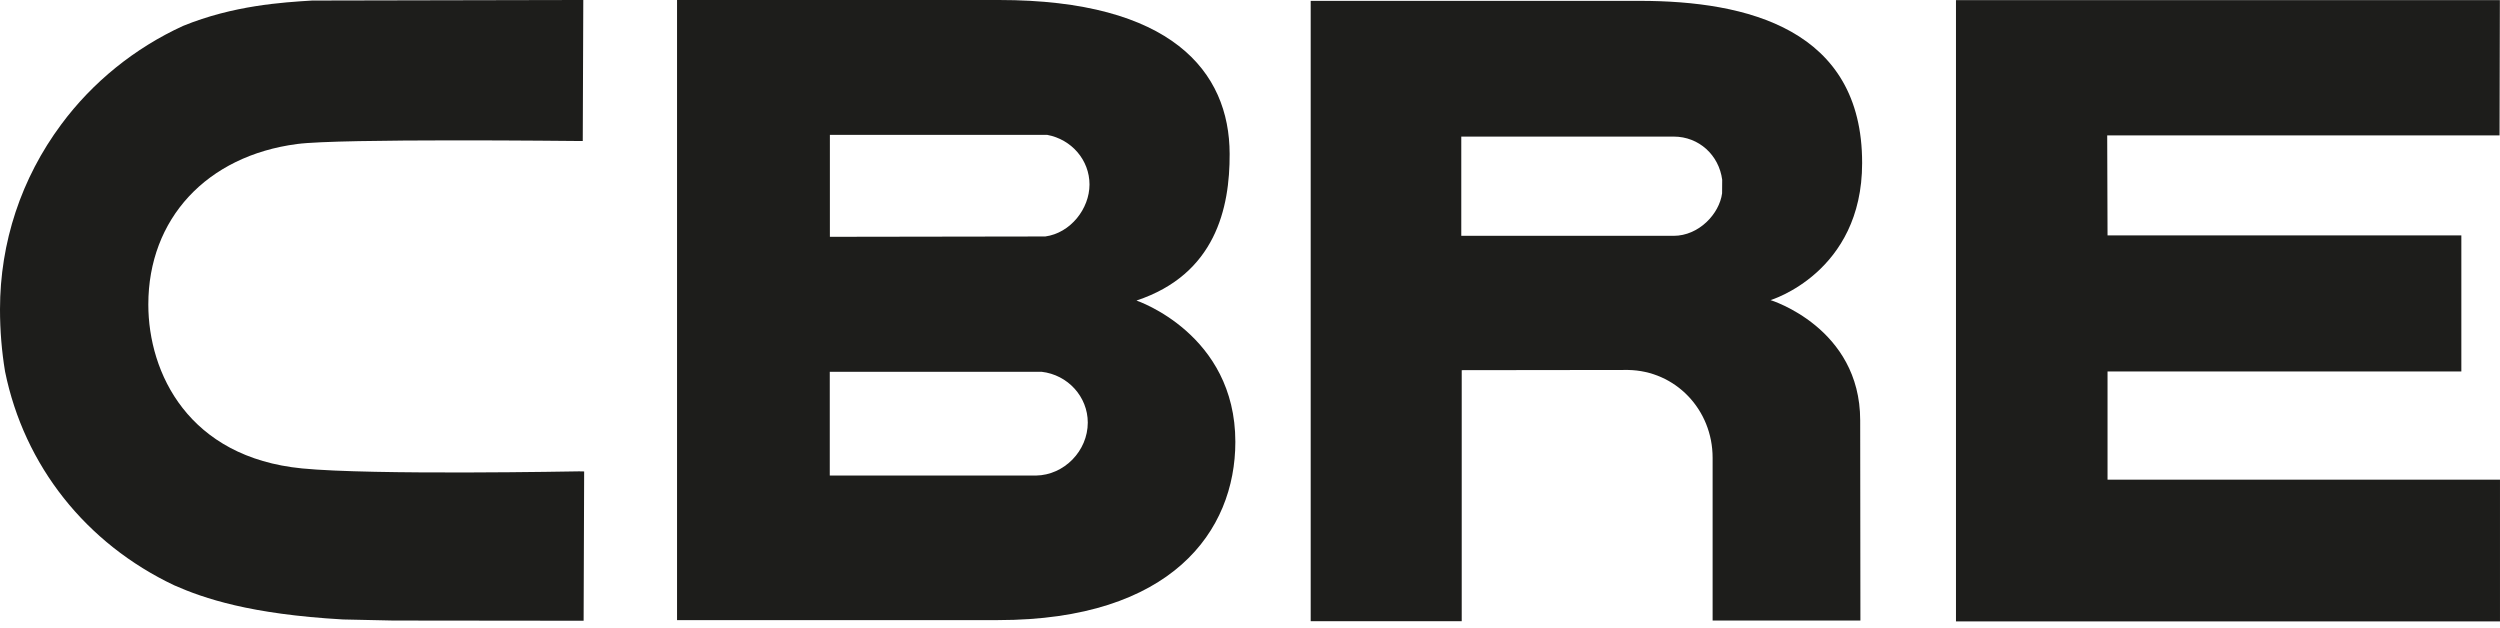
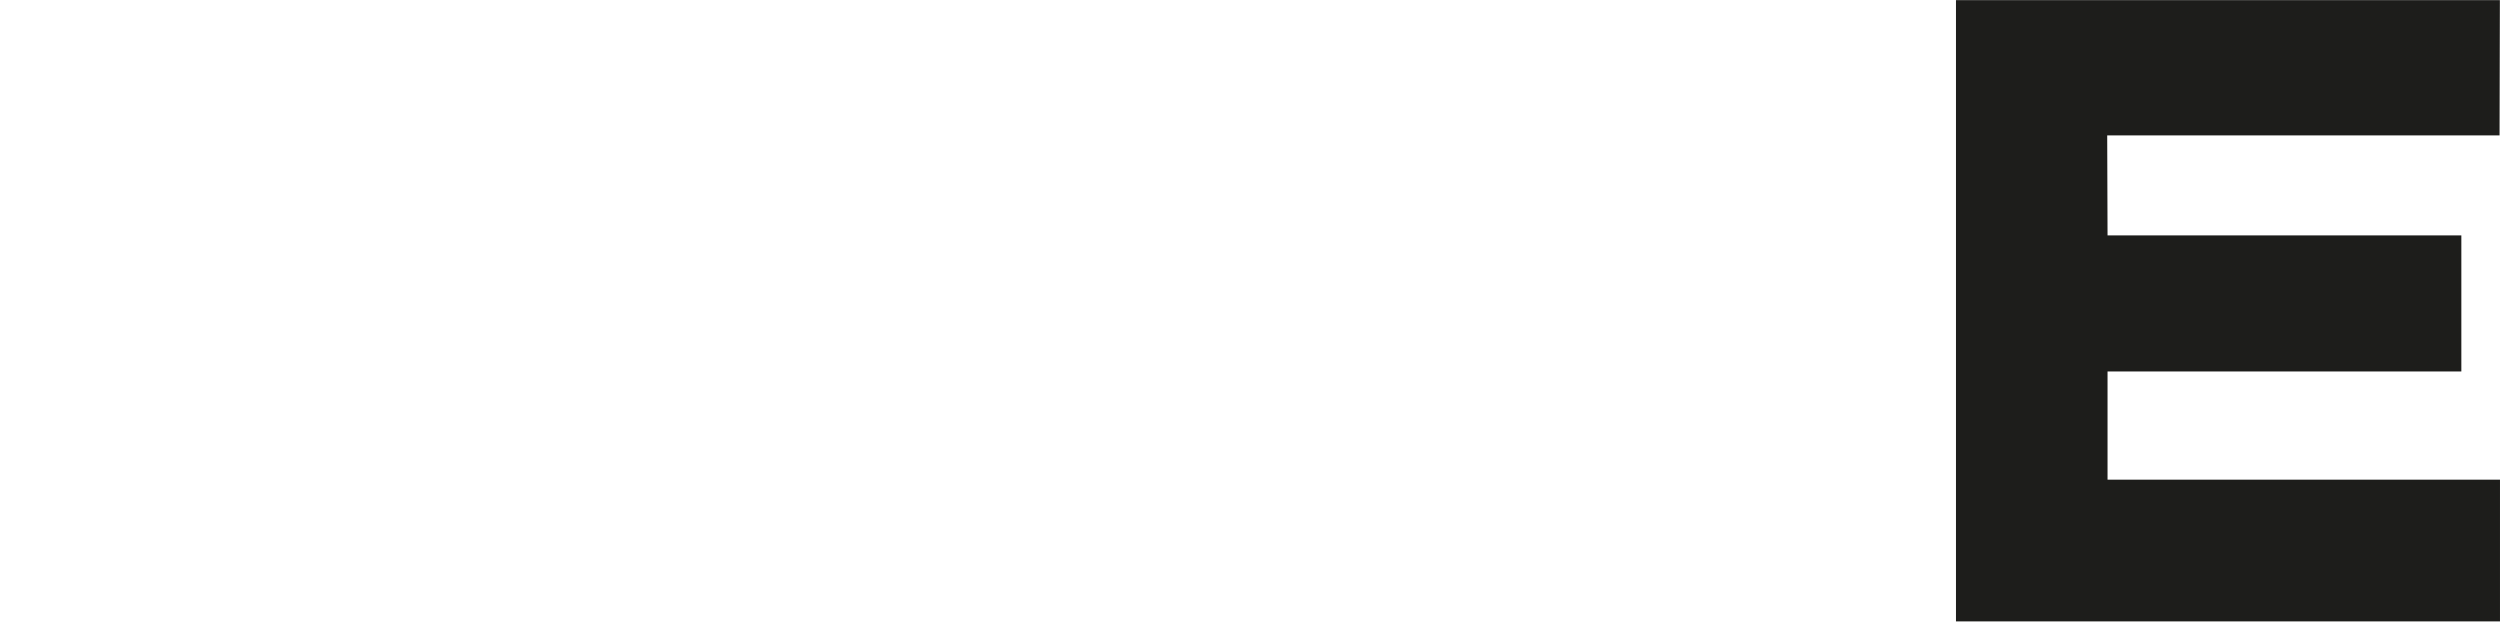
<svg xmlns="http://www.w3.org/2000/svg" width="195" height="49" viewBox="0 0 195 49" fill="none">
  <g clip-path="url(#clip0_1205_1451)">
-     <path d="M80.808 37.093H64.722V28.999H81.245C83.294 29.234 84.847 30.947 84.847 32.962C84.847 35.17 83.008 37.059 80.808 37.093ZM64.722 10.52H81.682C83.588 10.873 84.981 12.493 84.981 14.39C84.981 16.288 83.495 18.177 81.531 18.445L64.731 18.471V10.52H64.722ZM88.65 23.441C94.813 21.392 95.929 16.221 95.912 12.006C95.904 5.566 91.362 0 77.912 0H52.809V48.368H77.845C91.379 48.368 96.357 41.425 96.357 34.465C96.357 26.035 88.659 23.449 88.659 23.449" fill="#1D1D1B" />
    <path d="M152.566 48.47H194.999V37.413H164.388V28.975H191.985V18.363H164.388L164.362 10.563H194.965L194.99 0.01H152.566V48.47Z" fill="#1D1D1B" />
-     <path d="M134.323 15.079C134.113 16.674 132.518 18.395 130.536 18.395H113.98V10.654H130.545C132.526 10.654 134.08 12.107 134.331 14.021M127.892 0.067H102.234V48.452H114.014V28.873L126.985 28.857C130.696 28.915 133.584 31.954 133.584 35.707V48.402H145.112L145.095 32.786C145.095 25.549 138.101 23.408 138.101 23.408C138.101 23.408 145.246 21.275 145.246 12.72C145.263 2.267 136.271 0.067 127.892 0.067Z" fill="#1D1D1B" />
-     <path d="M45.169 36.765C45.001 36.765 29.066 37.076 23.567 36.538C14.709 35.674 11.569 29.108 11.569 23.752C11.569 17.069 16.12 12.157 23.172 11.233C26.531 10.789 44.875 10.998 45.069 10.998H45.455L45.497 0H45.11L24.348 0.042C22.03 0.185 18.202 0.42 14.273 2.023C10.503 3.753 7.22 6.406 4.777 9.706C1.654 13.912 0 18.899 0 24.129C0 25.775 0.134 27.412 0.395 28.982C1.889 36.32 6.7 42.39 13.593 45.656C15.918 46.68 19.512 47.906 26.757 48.318L30.661 48.402L45.136 48.418H45.522L45.564 36.773" fill="#1D1D1B" />
  </g>
  <defs>
    <clipPath id="clip0_1205_1451">
      <rect width="195" height="48.469" fill="white" />
    </clipPath>
  </defs>
</svg>